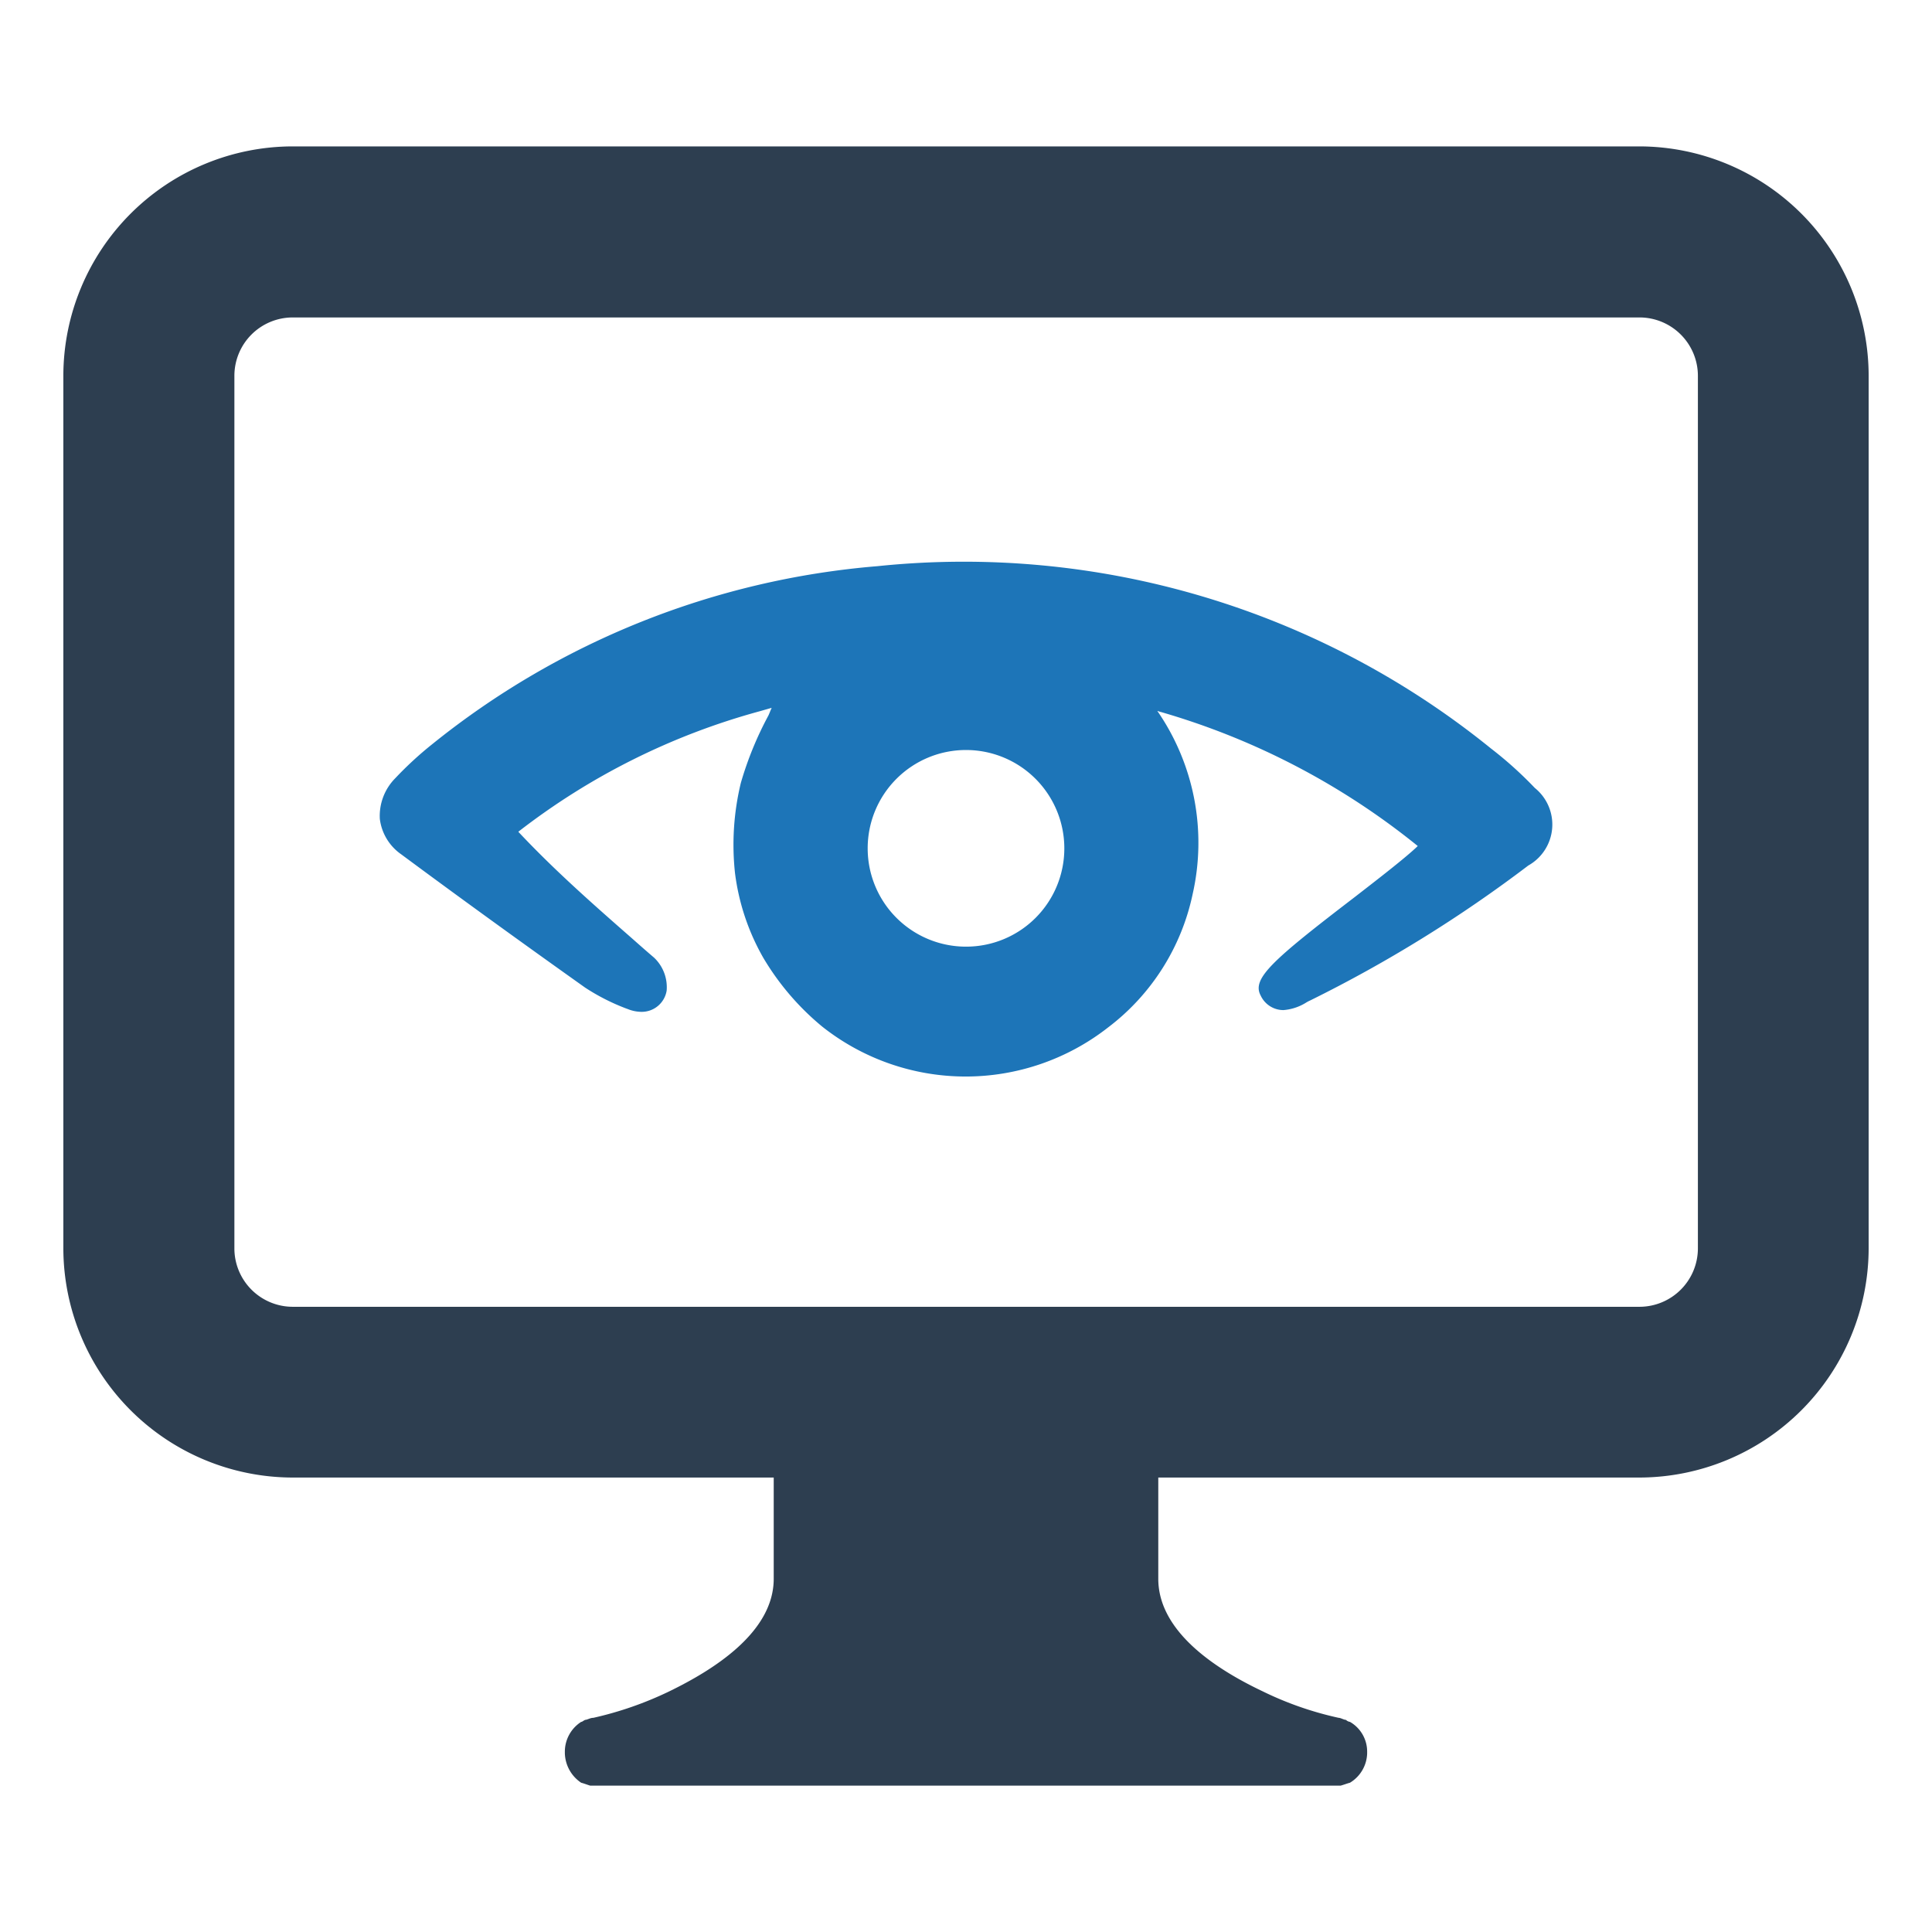
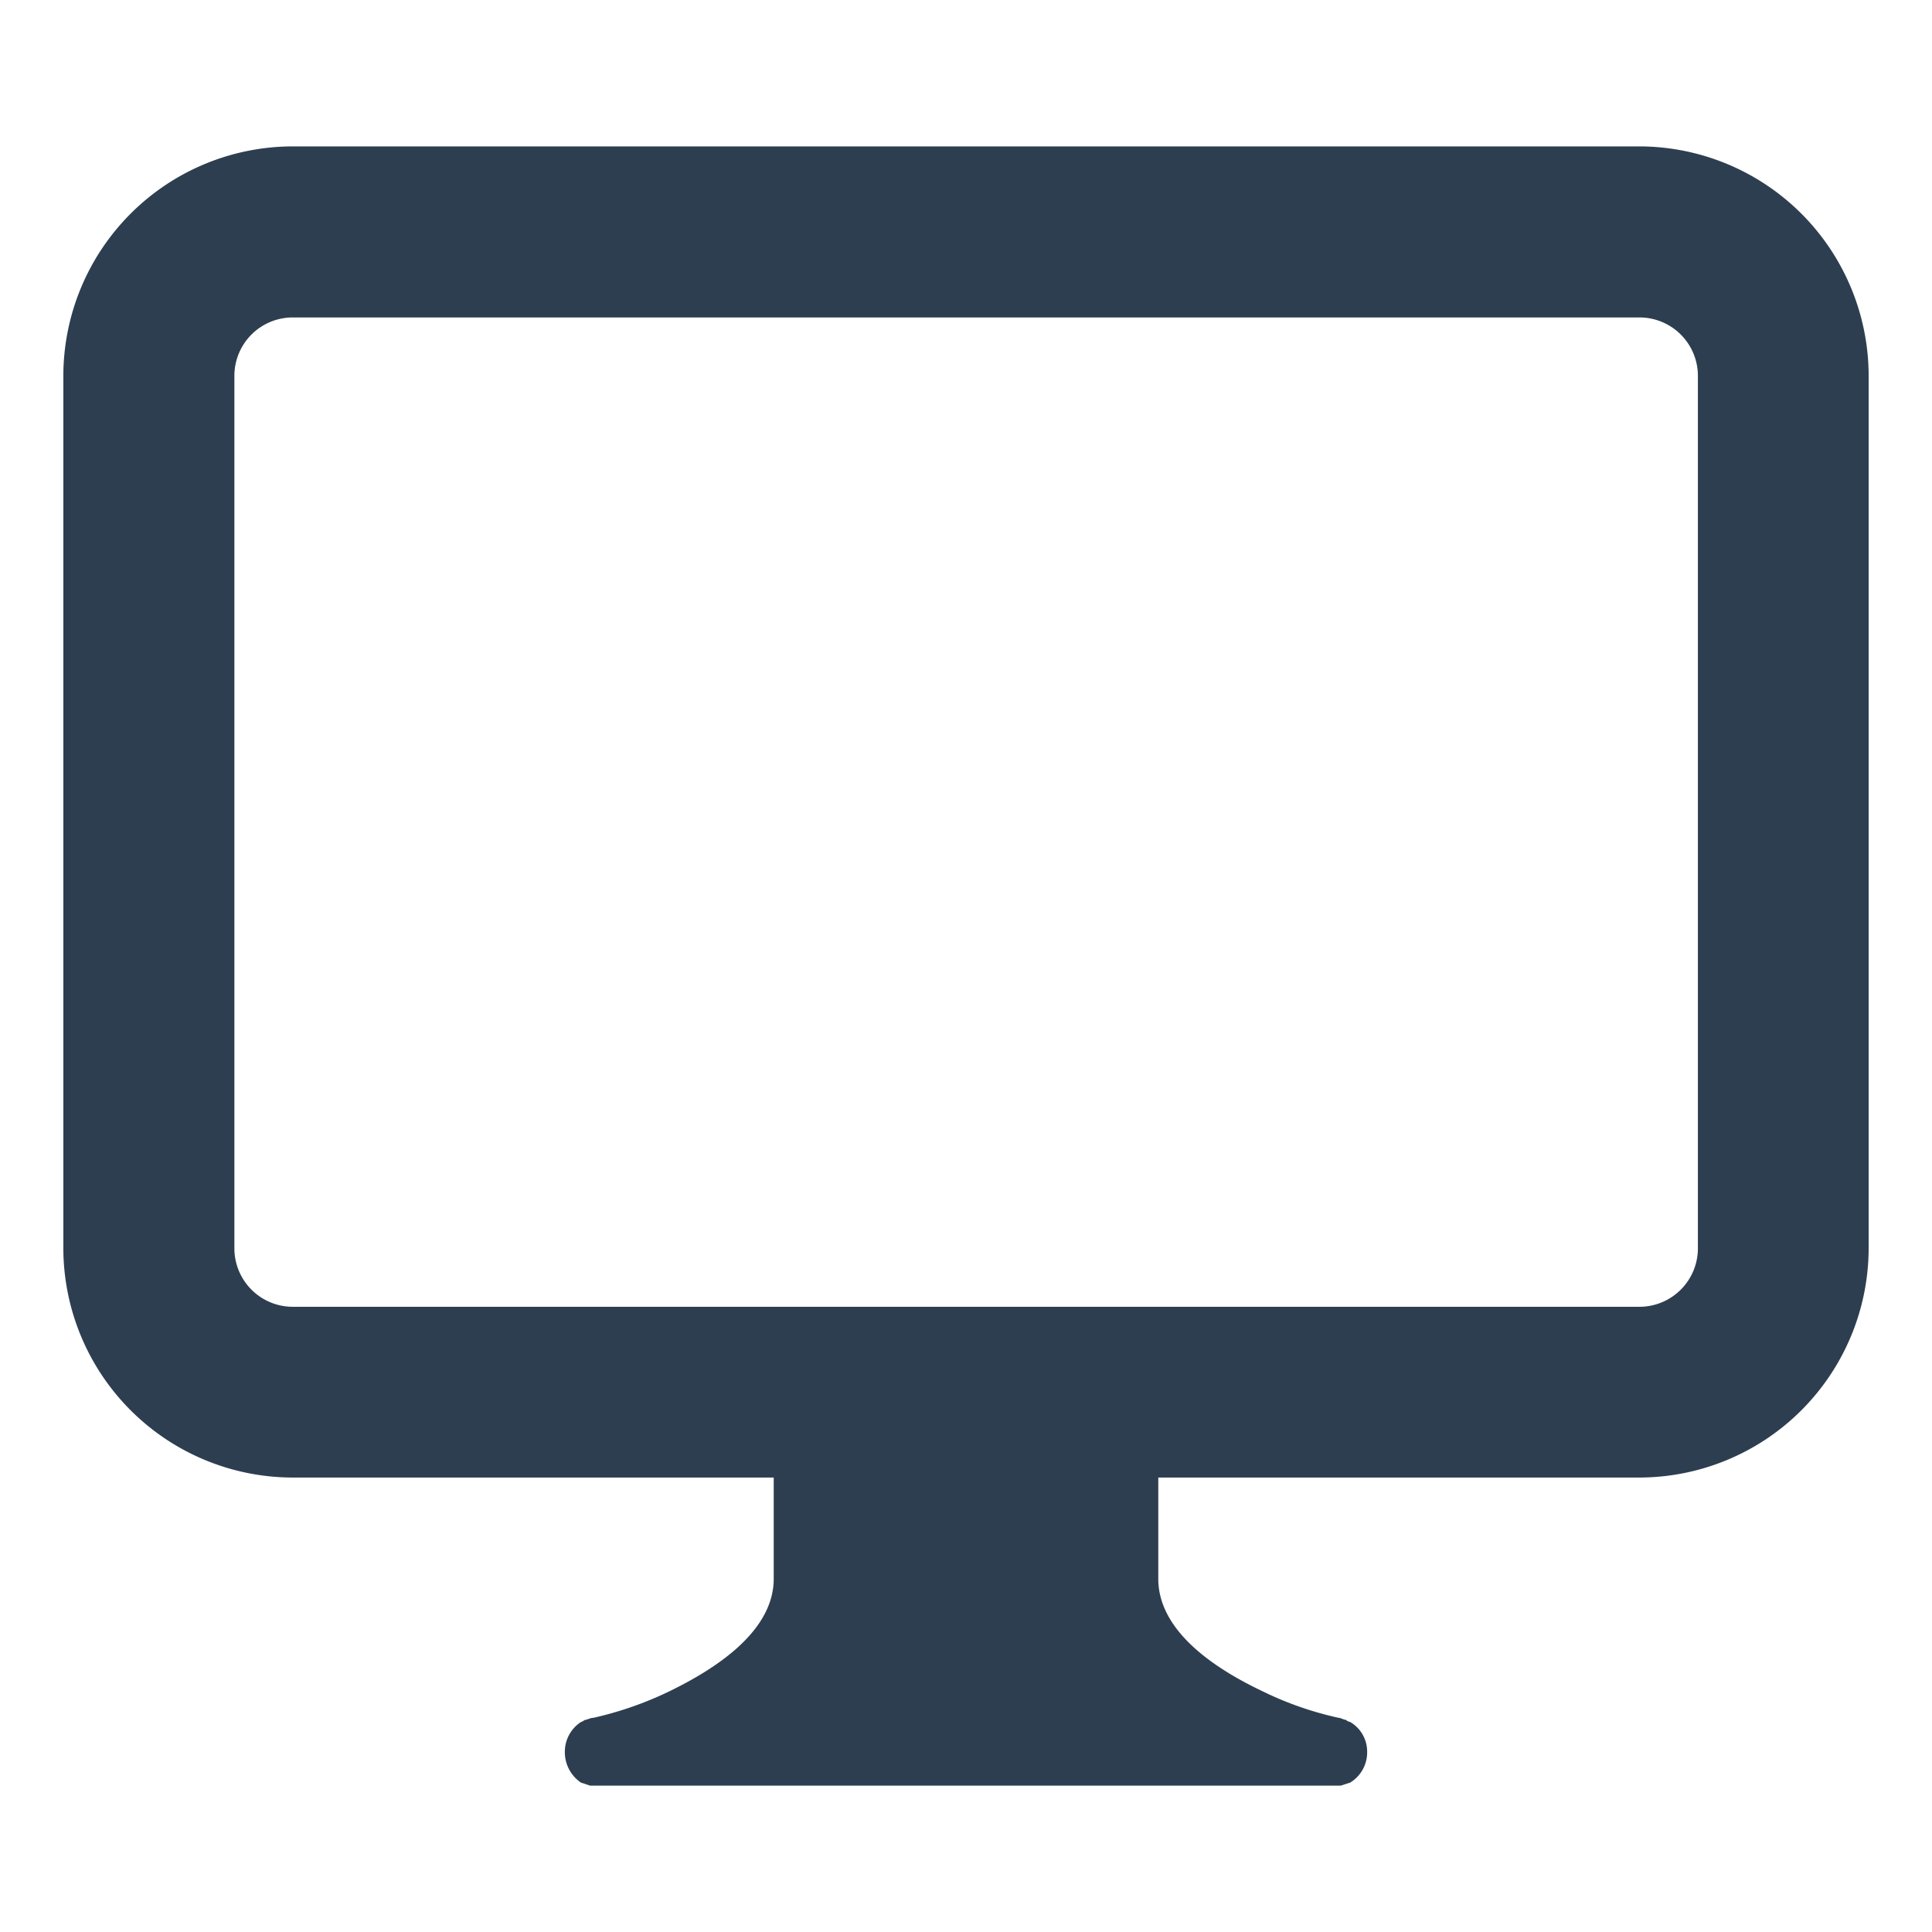
<svg xmlns="http://www.w3.org/2000/svg" id="Layer_1" data-name="Layer 1" viewBox="0 0 128 128">
  <defs>
    <style>.cls-1{fill:#1d75b8;}.cls-2{fill:#2d3e50;}</style>
  </defs>
-   <path class="cls-1" d="M101.678,52.196a25.532,25.532,0,0,0-2.891-2.602,55.474,55.474,0,0,0-40.646-12.084A54.03,54.03,0,0,0,28.635,49.305a23.555,23.555,0,0,0-2.448,2.255,3.546,3.546,0,0,0-1.022,2.698A3.362,3.362,0,0,0,26.592,56.609c3.951,2.929,8.056,5.897,12.18,8.827a14.059,14.059,0,0,0,2.737,1.388l.058.019a2.448,2.448,0,0,0,.886.193,1.674,1.674,0,0,0,1.715-1.407,2.701,2.701,0,0,0-.829-2.178c-.52-.443-1.021-.887-1.522-1.33-2.64-2.313-5.127-4.51-7.478-7.015a45.623,45.623,0,0,1,15.977-7.979l.809-.231c-.077.174-.135.328-.212.501A22.754,22.754,0,0,0,49.083,51.868a17.436,17.436,0,0,0-.385,5.994,15.103,15.103,0,0,0,1.869,5.589,17.399,17.399,0,0,0,3.912,4.568,15.311,15.311,0,0,0,18.926.058,14.946,14.946,0,0,0,5.608-8.827,15.374,15.374,0,0,0-2.332-12.142.116.116,0,0,1,.077.019l.116.039h.019a48.386,48.386,0,0,1,17.037,8.885c-.771.752-2.698,2.236-4.163,3.373-5.512,4.221-6.842,5.416-6.244,6.533a1.66,1.66,0,0,0,1.503.964,3.298,3.298,0,0,0,1.484-.482,2.103,2.103,0,0,1,.289-.154,89.063,89.063,0,0,0,14.454-8.942,3.112,3.112,0,0,0,.424-5.146ZM64,62.718a6.514,6.514,0,1,1,6.514-6.514A6.506,6.506,0,0,1,64,62.718Z" />
  <path class="cls-2" d="M108.616,9.699H19.384A15.216,15.216,0,0,0,4.197,24.886V82.704A15.216,15.216,0,0,0,19.384,97.891H51.261v6.707c0,3.566-4.028,6.052-6.919,7.458a23.284,23.284,0,0,1-5.03,1.754c-.212,0-.405.135-.54.135-.135.058-.193.135-.27.135a2.348,2.348,0,0,0-1.079,1.947v.135a2.431,2.431,0,0,0,1.079,1.947c.212.058.405.135.597.193H88.823c.212-.058.405-.135.617-.193a2.344,2.344,0,0,0,1.137-1.947v-.135a2.269,2.269,0,0,0-1.137-1.947.514.514,0,0,1-.27-.135c-.135,0-.347-.135-.482-.135a22.254,22.254,0,0,1-5.03-1.754c-2.968-1.407-6.919-3.893-6.919-7.458V97.891H108.616a15.216,15.216,0,0,0,15.187-15.187V24.886A15.216,15.216,0,0,0,108.616,9.699Zm3.874,73.005A3.874,3.874,0,0,1,108.616,86.578H19.384a3.87,3.87,0,0,1-3.855-3.874V24.886A3.866,3.866,0,0,1,19.384,21.032H108.616a3.87,3.87,0,0,1,3.874,3.855Z" />
</svg>